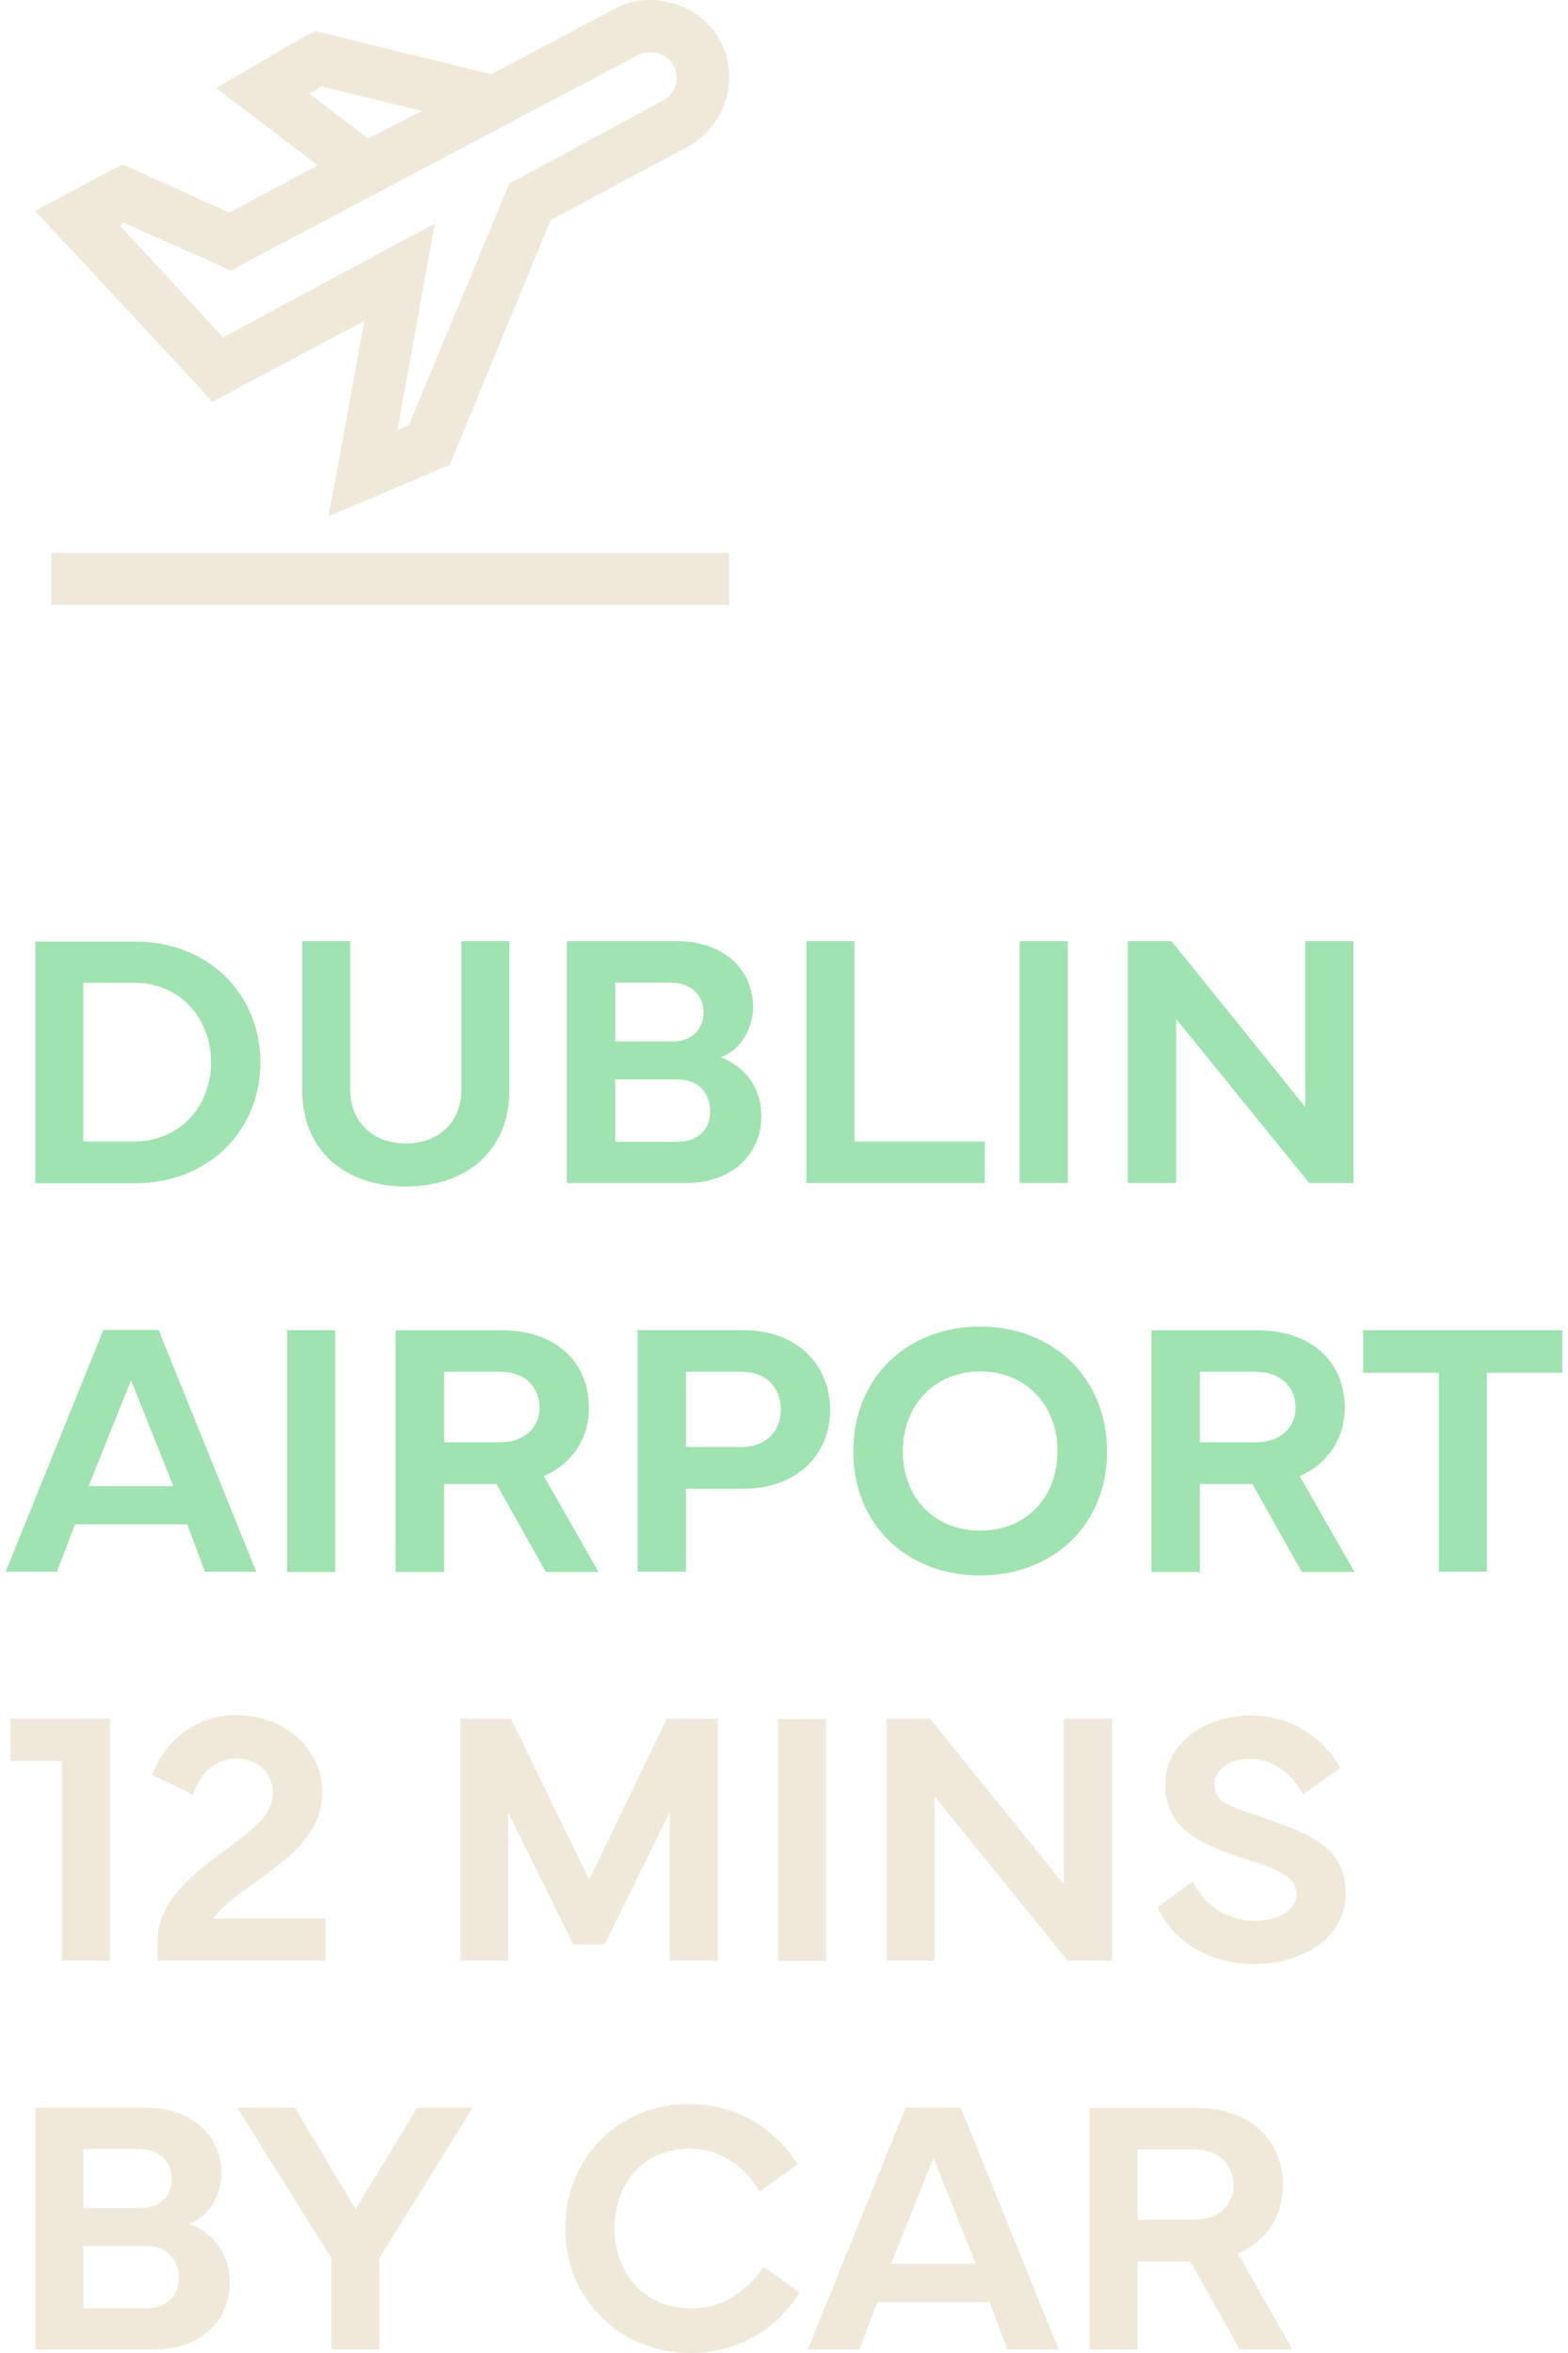
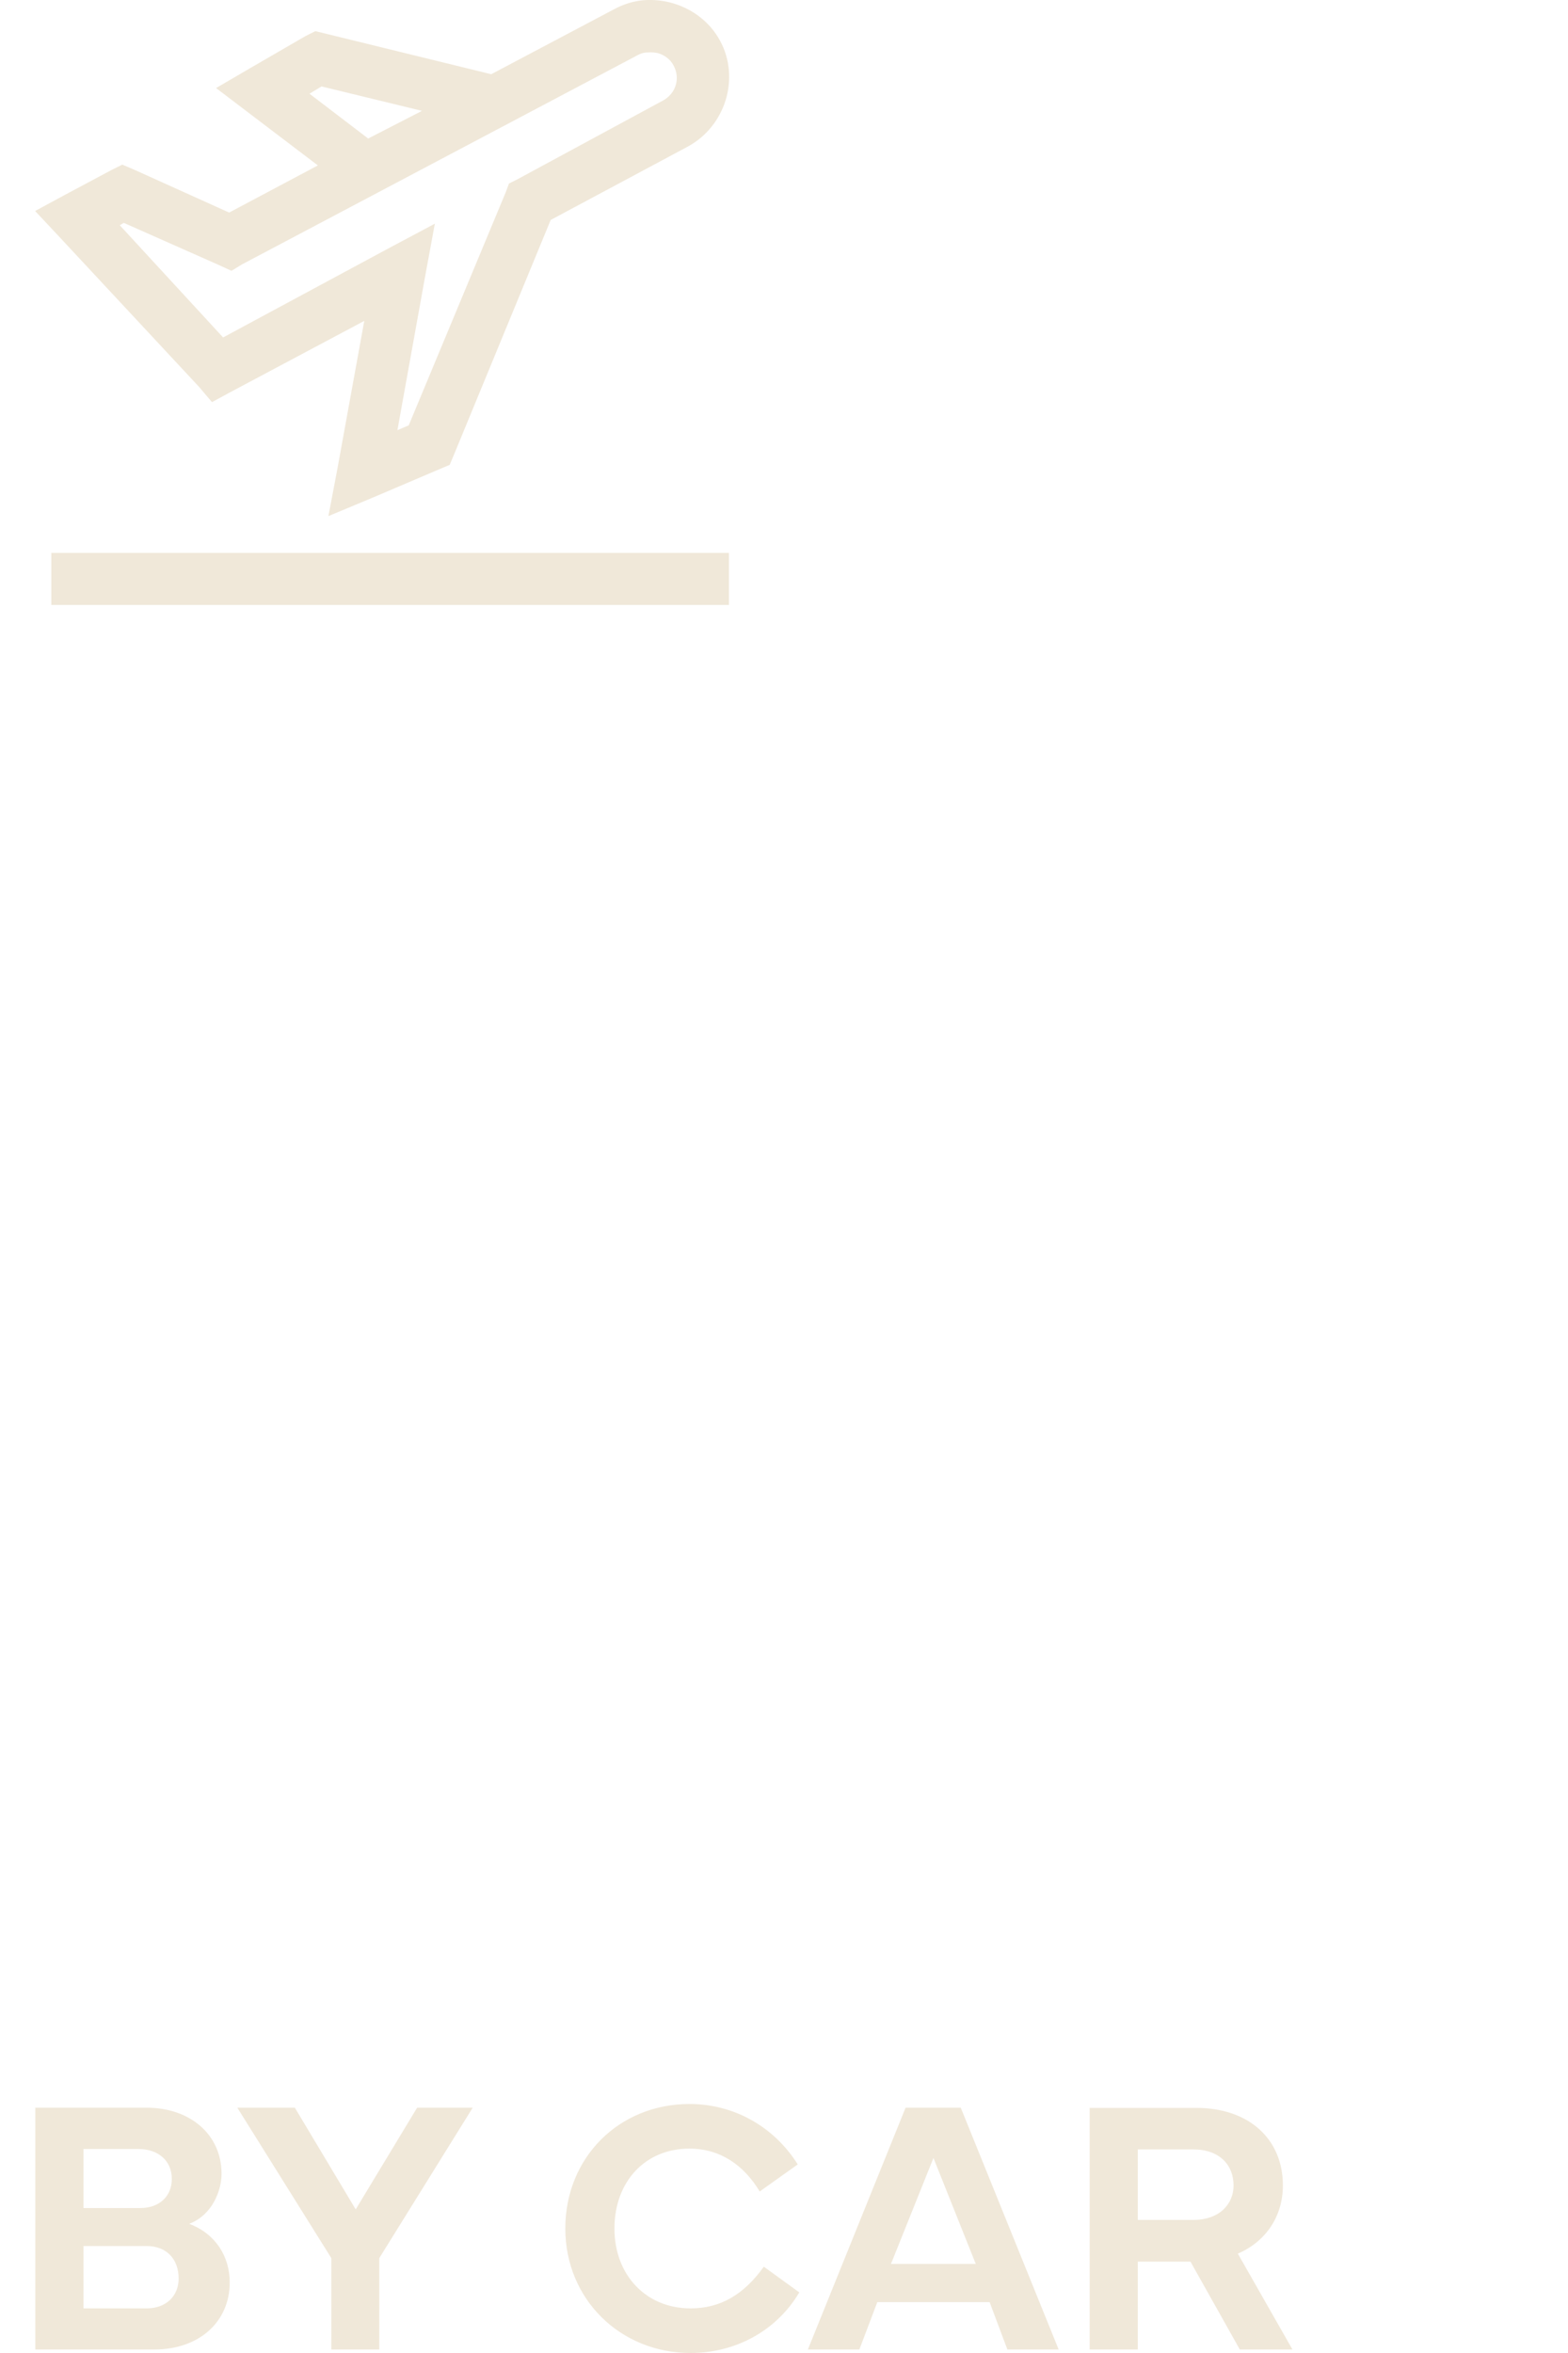
<svg xmlns="http://www.w3.org/2000/svg" width="138" height="207" viewBox="0 0 138 207" fill="none">
  <g clip-path="url(#clip0_2_2188)">
    <path d="M100.139 189.089H105.013C107.347 189.089 108.566 190.477 108.566 192.259C108.566 193.871 107.364 195.293 105.013 195.293H100.139V189.089ZM100.139 206.674V198.961H104.773L109.115 206.691H113.749L108.943 198.259C111.415 197.196 112.908 194.968 112.908 192.259C112.908 188.18 109.921 185.438 105.288 185.438H95.901V206.691H100.157L100.139 206.674ZM78.413 199.167L82.154 189.843L85.878 199.167H78.413ZM75.633 206.691L77.212 202.526H87.097L88.658 206.691H93.172L84.557 185.421H79.7L71.102 206.691H75.616H75.633ZM60.788 207C64.65 207 68.305 205.115 70.347 201.669L67.224 199.407C65.456 201.875 63.397 203.075 60.771 203.075C56.893 203.075 54.078 200.178 54.078 196.047C54.078 191.917 56.79 189.02 60.668 189.02C63.38 189.02 65.439 190.443 66.863 192.791L70.21 190.408C68.116 187.083 64.598 185.095 60.685 185.095C54.456 185.095 49.753 189.826 49.753 196.047C49.753 202.269 54.593 207 60.788 207ZM20.888 185.421L29.16 198.653V206.691H33.381V198.653L41.602 185.421H36.711L31.305 194.368L25.95 185.421H20.905H20.888ZM12.908 197.59C14.624 197.59 15.722 198.704 15.722 200.452C15.722 201.995 14.607 203.075 12.908 203.075H7.347V197.59H12.908ZM12.187 189.054C13.869 189.054 15.121 190.031 15.121 191.694C15.121 193.151 14.092 194.248 12.341 194.248H7.347V189.054H12.187ZM3.109 206.691H13.594C17.524 206.691 20.218 204.258 20.218 200.795C20.218 198.55 19.017 196.527 16.649 195.636C18.726 194.848 19.498 192.654 19.498 191.231C19.498 187.786 16.735 185.421 12.908 185.421H3.109V206.691Z" fill="#F0E8D9" />
-     <path d="M101.873 167.766C103.143 170.646 106.3 172.788 110.419 172.788C114.212 172.788 118.434 170.732 118.434 166.567C118.434 162.402 115.104 161.288 111.106 159.882C108.446 158.939 106.884 158.699 106.884 156.985C106.884 155.597 108.343 154.723 109.99 154.723C112.255 154.723 113.783 156.283 114.71 157.842L117.97 155.528C116.614 153.163 113.954 150.918 110.093 150.918C106.489 150.918 102.559 153.026 102.559 157.02C102.559 161.013 105.906 162.367 109.99 163.653C112.53 164.458 114.109 165.195 114.109 166.618C114.109 168.041 112.496 168.983 110.454 168.983C107.896 168.983 105.992 167.578 104.979 165.521L101.856 167.784L101.873 167.766ZM82.257 172.48V158.048L93.961 172.48H97.874V151.209H93.635V165.795L81.862 151.209H78.018V172.48H82.257ZM72.715 151.226H68.477V172.497H72.715V151.226ZM40.486 172.48H44.725V159.436L50.457 171.057H53.203L58.935 159.436V172.48H63.174V151.209H58.694L51.847 165.367L44.983 151.209H40.503V172.48H40.486ZM13.423 156.163L16.975 157.86C17.644 156.008 18.931 154.706 20.785 154.706C22.638 154.706 24.011 155.871 24.011 157.791C24.011 159.522 22.467 160.842 19.927 162.693C17.335 164.578 13.869 167.149 13.869 170.715V172.48H28.645V168.778H18.794C19.12 168.024 21.077 166.601 22.175 165.795C25.058 163.704 28.353 161.545 28.353 157.722C28.353 153.9 25.178 150.884 20.716 150.884C17.49 150.884 14.538 152.992 13.388 156.146M5.442 172.48H9.681V151.209H0.912V154.911H5.442V172.463V172.48Z" fill="#F0E8D9" />
-     <path d="M119.978 120.768H126.637V138.268H130.859V120.768H137.5V117.015H119.978V120.768ZM105.597 120.683H110.471C112.805 120.683 114.023 122.071 114.023 123.854C114.023 125.465 112.822 126.887 110.471 126.887H105.597V120.683ZM105.597 138.268V130.555H110.23L114.572 138.286H119.206L114.384 129.853C116.855 128.79 118.348 126.562 118.348 123.854C118.348 119.774 115.362 117.032 110.728 117.032H101.341V138.286H105.597V138.268ZM79.46 127.676C79.46 123.545 82.309 120.649 86.273 120.649C90.237 120.649 93.069 123.545 93.069 127.676C93.069 131.807 90.254 134.652 86.273 134.652C82.292 134.652 79.46 131.824 79.46 127.676ZM86.256 138.594C92.726 138.594 97.428 134.121 97.428 127.693C97.428 121.266 92.743 116.706 86.256 116.706C79.769 116.706 75.101 121.266 75.101 127.693C75.101 134.121 79.803 138.594 86.256 138.594ZM60.376 120.683H65.182C67.516 120.683 68.717 122.105 68.717 124.025C68.717 125.842 67.516 127.299 65.182 127.299H60.376V120.683ZM60.376 138.268V130.967H65.439C70.055 130.967 73.059 128.036 73.059 124.025C73.059 120.014 70.073 117.015 65.439 117.015H56.12V138.268H60.376ZM39.079 120.683H43.953C46.287 120.683 47.488 122.071 47.488 123.854C47.488 125.465 46.287 126.887 43.953 126.887H39.079V120.683ZM39.079 138.268V130.555H43.695L48.037 138.286H52.671L47.866 129.853C50.337 128.79 51.83 126.562 51.83 123.854C51.83 119.774 48.844 117.032 44.21 117.032H34.823V138.286H39.079V138.268ZM29.503 117.015H25.264V138.286H29.503V117.015ZM7.794 130.744L11.535 121.42L15.259 130.744H7.794ZM5.013 138.268L6.592 134.103H16.477L18.039 138.268H22.552L13.955 116.998H9.098L0.5 138.268H5.013Z" fill="#9EE3B0" />
-     <path d="M103.52 104.074V89.642L115.224 104.074H119.12V82.803H114.881V97.39L103.108 82.803H99.264V104.074H103.503H103.52ZM93.978 82.803H89.74V104.074H93.978V82.803ZM86.668 100.423H75.204V82.803H70.965V104.074H86.668V100.423ZM59.707 94.973C61.423 94.973 62.504 96.087 62.504 97.835C62.504 99.361 61.389 100.441 59.707 100.441H54.147V94.956H59.707V94.973ZM58.986 86.437C60.668 86.437 61.921 87.414 61.921 89.077C61.921 90.534 60.891 91.631 59.141 91.631H54.147V86.437H58.986ZM49.908 104.074H60.394C64.323 104.074 67.001 101.64 67.001 98.178C67.001 95.933 65.799 93.91 63.431 93.019C65.508 92.231 66.28 90.037 66.28 88.614C66.28 85.169 63.517 82.803 59.69 82.803H49.891V104.074H49.908ZM35.715 104.383C41.173 104.383 44.828 101.092 44.828 95.984V82.803H40.606V95.898C40.606 98.778 38.53 100.595 35.715 100.595C32.901 100.595 30.824 98.778 30.824 95.898V82.803H26.603V95.984C26.603 101.092 30.258 104.383 35.715 104.383ZM7.33 86.454H11.775C15.825 86.454 18.571 89.54 18.571 93.447C18.571 97.355 15.825 100.423 11.775 100.423H7.33V86.437V86.454ZM3.109 104.091H11.93C18.245 104.091 22.913 99.566 22.913 93.465C22.913 87.363 18.245 82.838 11.93 82.838H3.109V104.109V104.091Z" fill="#9EE3B0" />
    <path d="M4.516 53.22H64.152V48.643H4.516V53.22ZM28.319 7.61L37.14 9.753L32.403 12.187L27.238 8.244L28.319 7.593V7.61ZM57.064 4.611C57.356 4.593 57.648 4.611 57.922 4.679C58.471 4.851 58.986 5.193 59.278 5.759C59.896 6.89 59.484 8.227 58.351 8.844L45.515 15.786L44.794 16.146L44.502 16.934L35.973 37.417L34.977 37.845L37.414 24.322L38.272 19.677L34.119 21.888L19.635 29.686L10.54 19.814L10.9 19.608L19.292 23.328L20.373 23.825L21.3 23.259L56.189 4.816C56.481 4.662 56.755 4.611 57.047 4.611M56.635 0.017C55.743 0.103 54.885 0.36 54.061 0.805L43.232 6.53L28.61 2.948L27.753 2.742L26.894 3.171L21.952 6.033L19.017 7.747L21.746 9.821L27.976 14.552L20.167 18.7L11.775 14.912L10.763 14.483L9.767 14.98L5.751 17.123L3.091 18.562L5.099 20.705L17.507 34.023L18.657 35.377L20.236 34.52L32.06 28.23L29.692 41.256L28.902 45.404L32.849 43.758L38.719 41.256L39.577 40.896L39.937 40.039L48.466 19.351L60.514 12.906C63.826 11.124 65.165 6.907 63.38 3.599C62.487 1.937 60.977 0.823 59.295 0.308C58.454 0.051 57.528 -0.052 56.652 0.017" fill="#F0E8D9" />
  </g>
  <defs>
    <clipPath id="clip0_2_2188">
      <rect width="137" height="207" fill="white" transform="translate(0.5)" />
    </clipPath>
  </defs>
</svg>